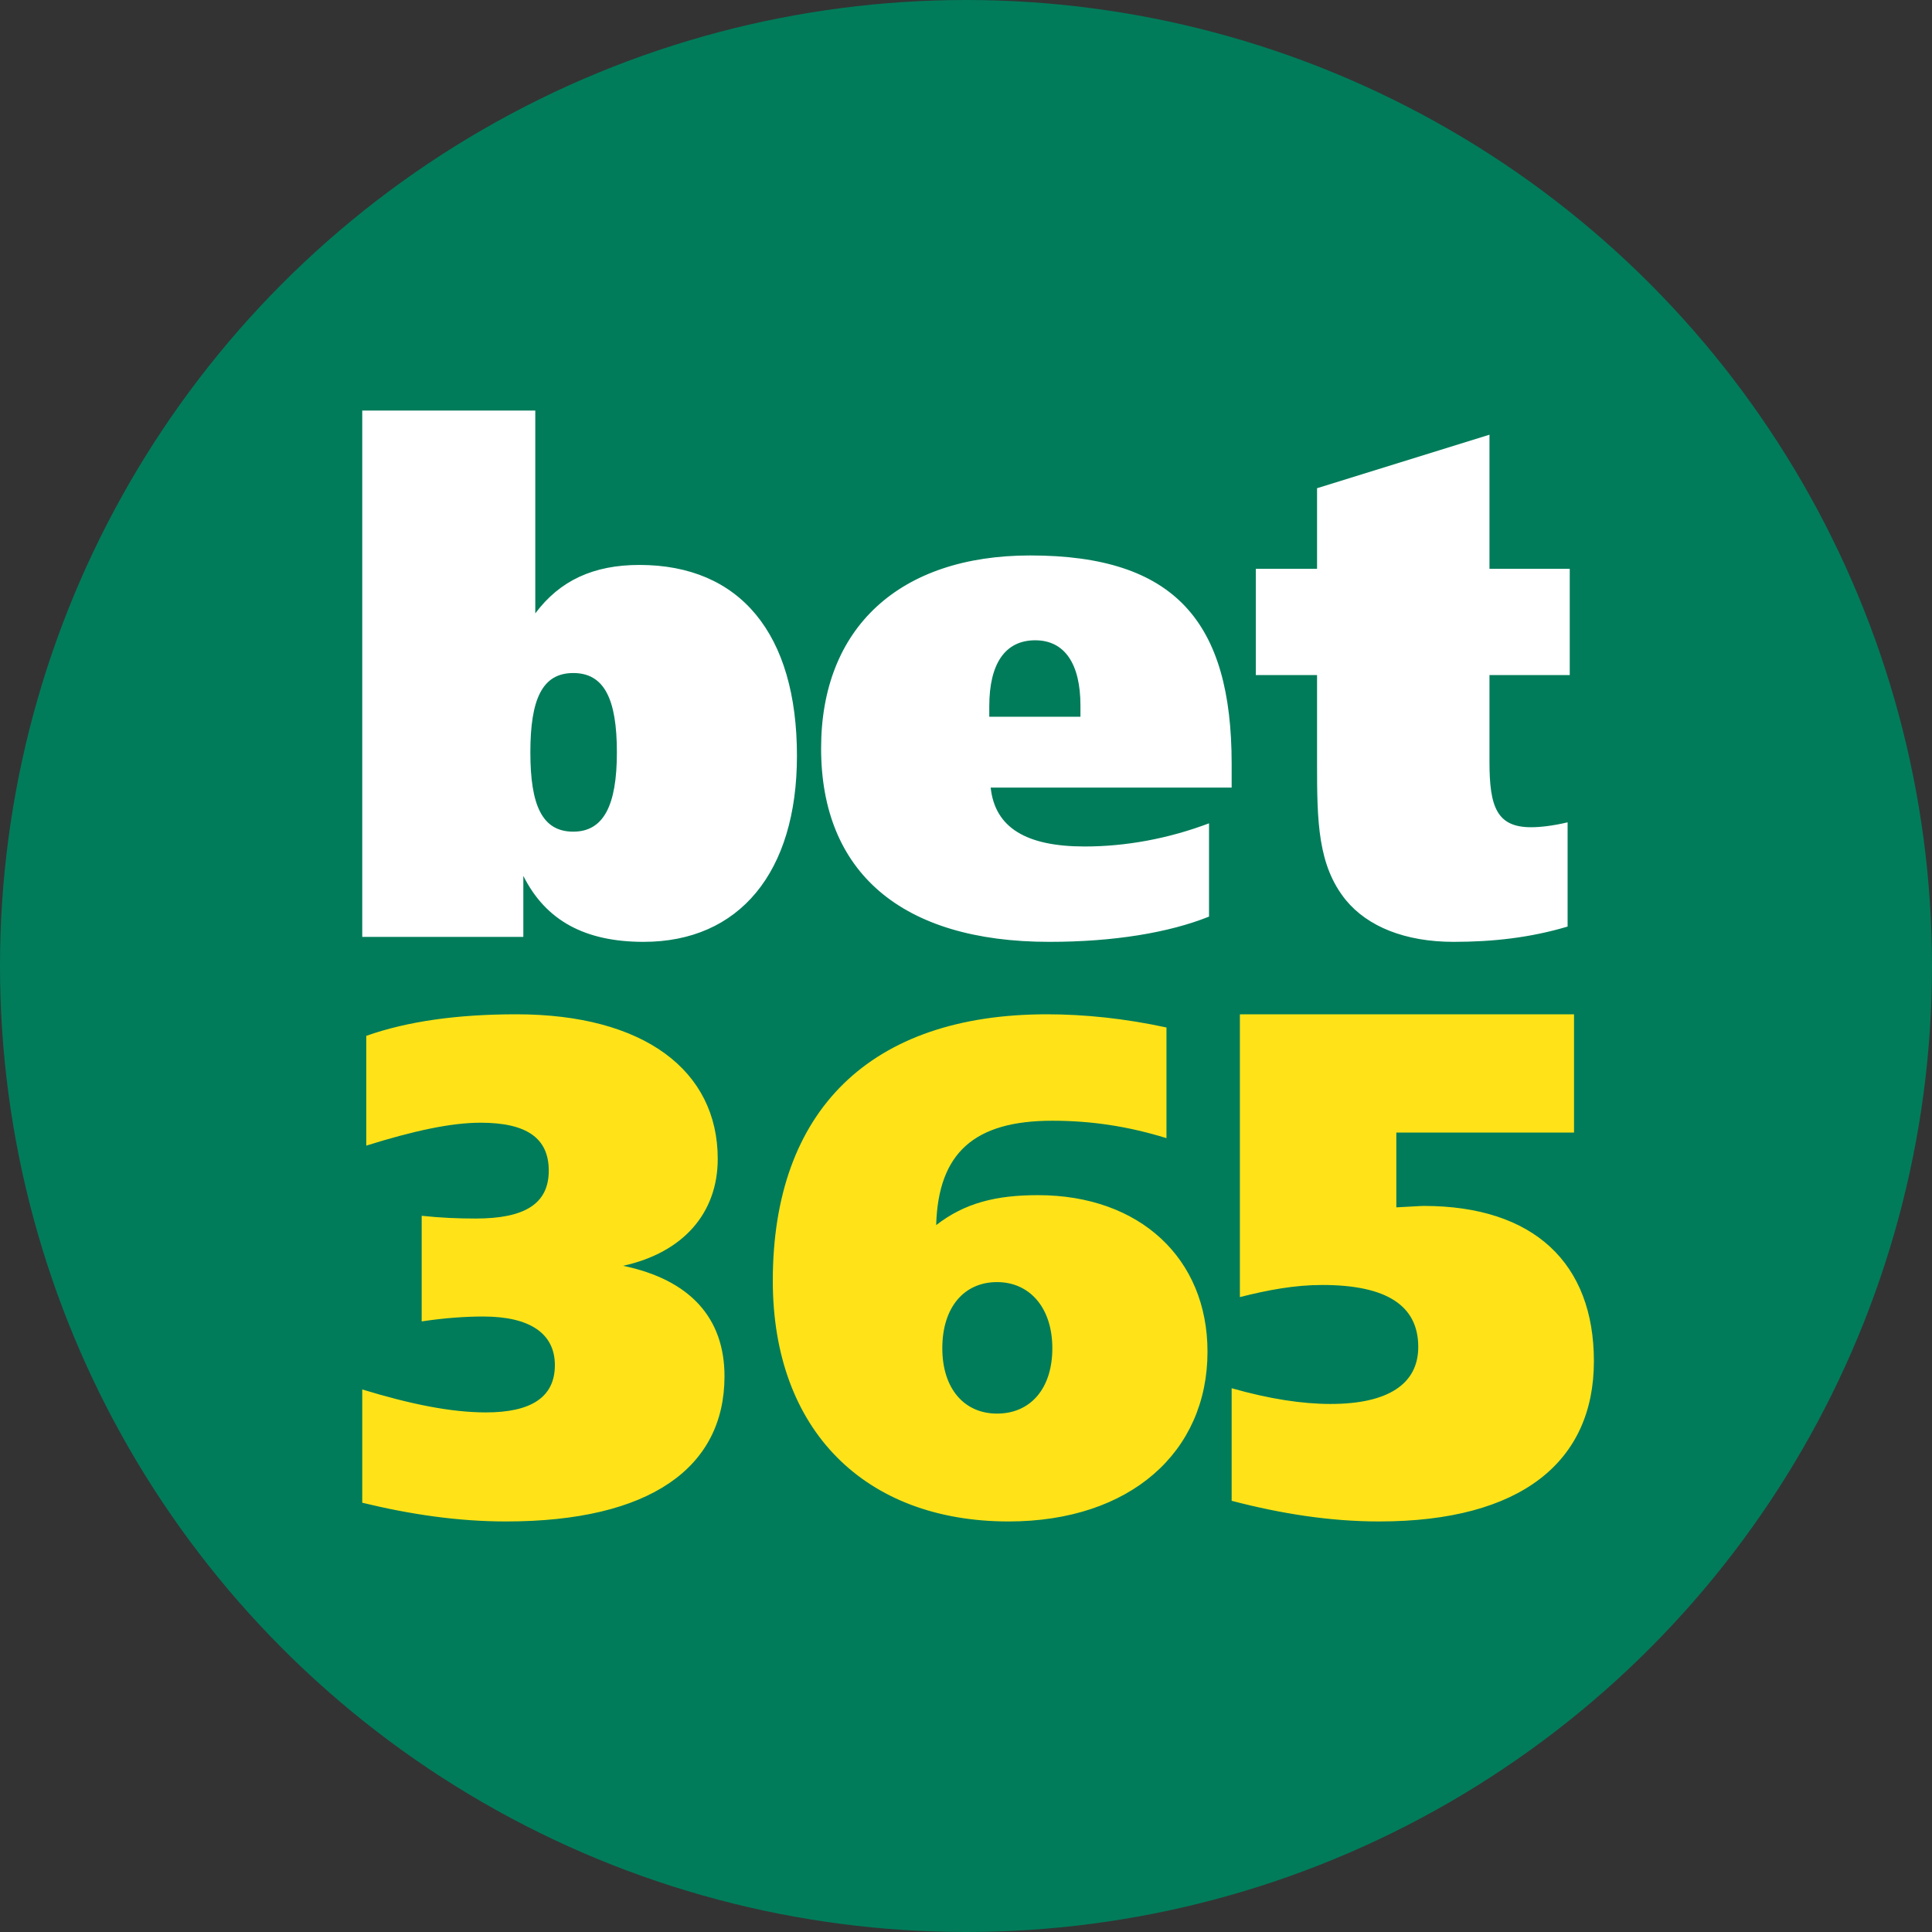
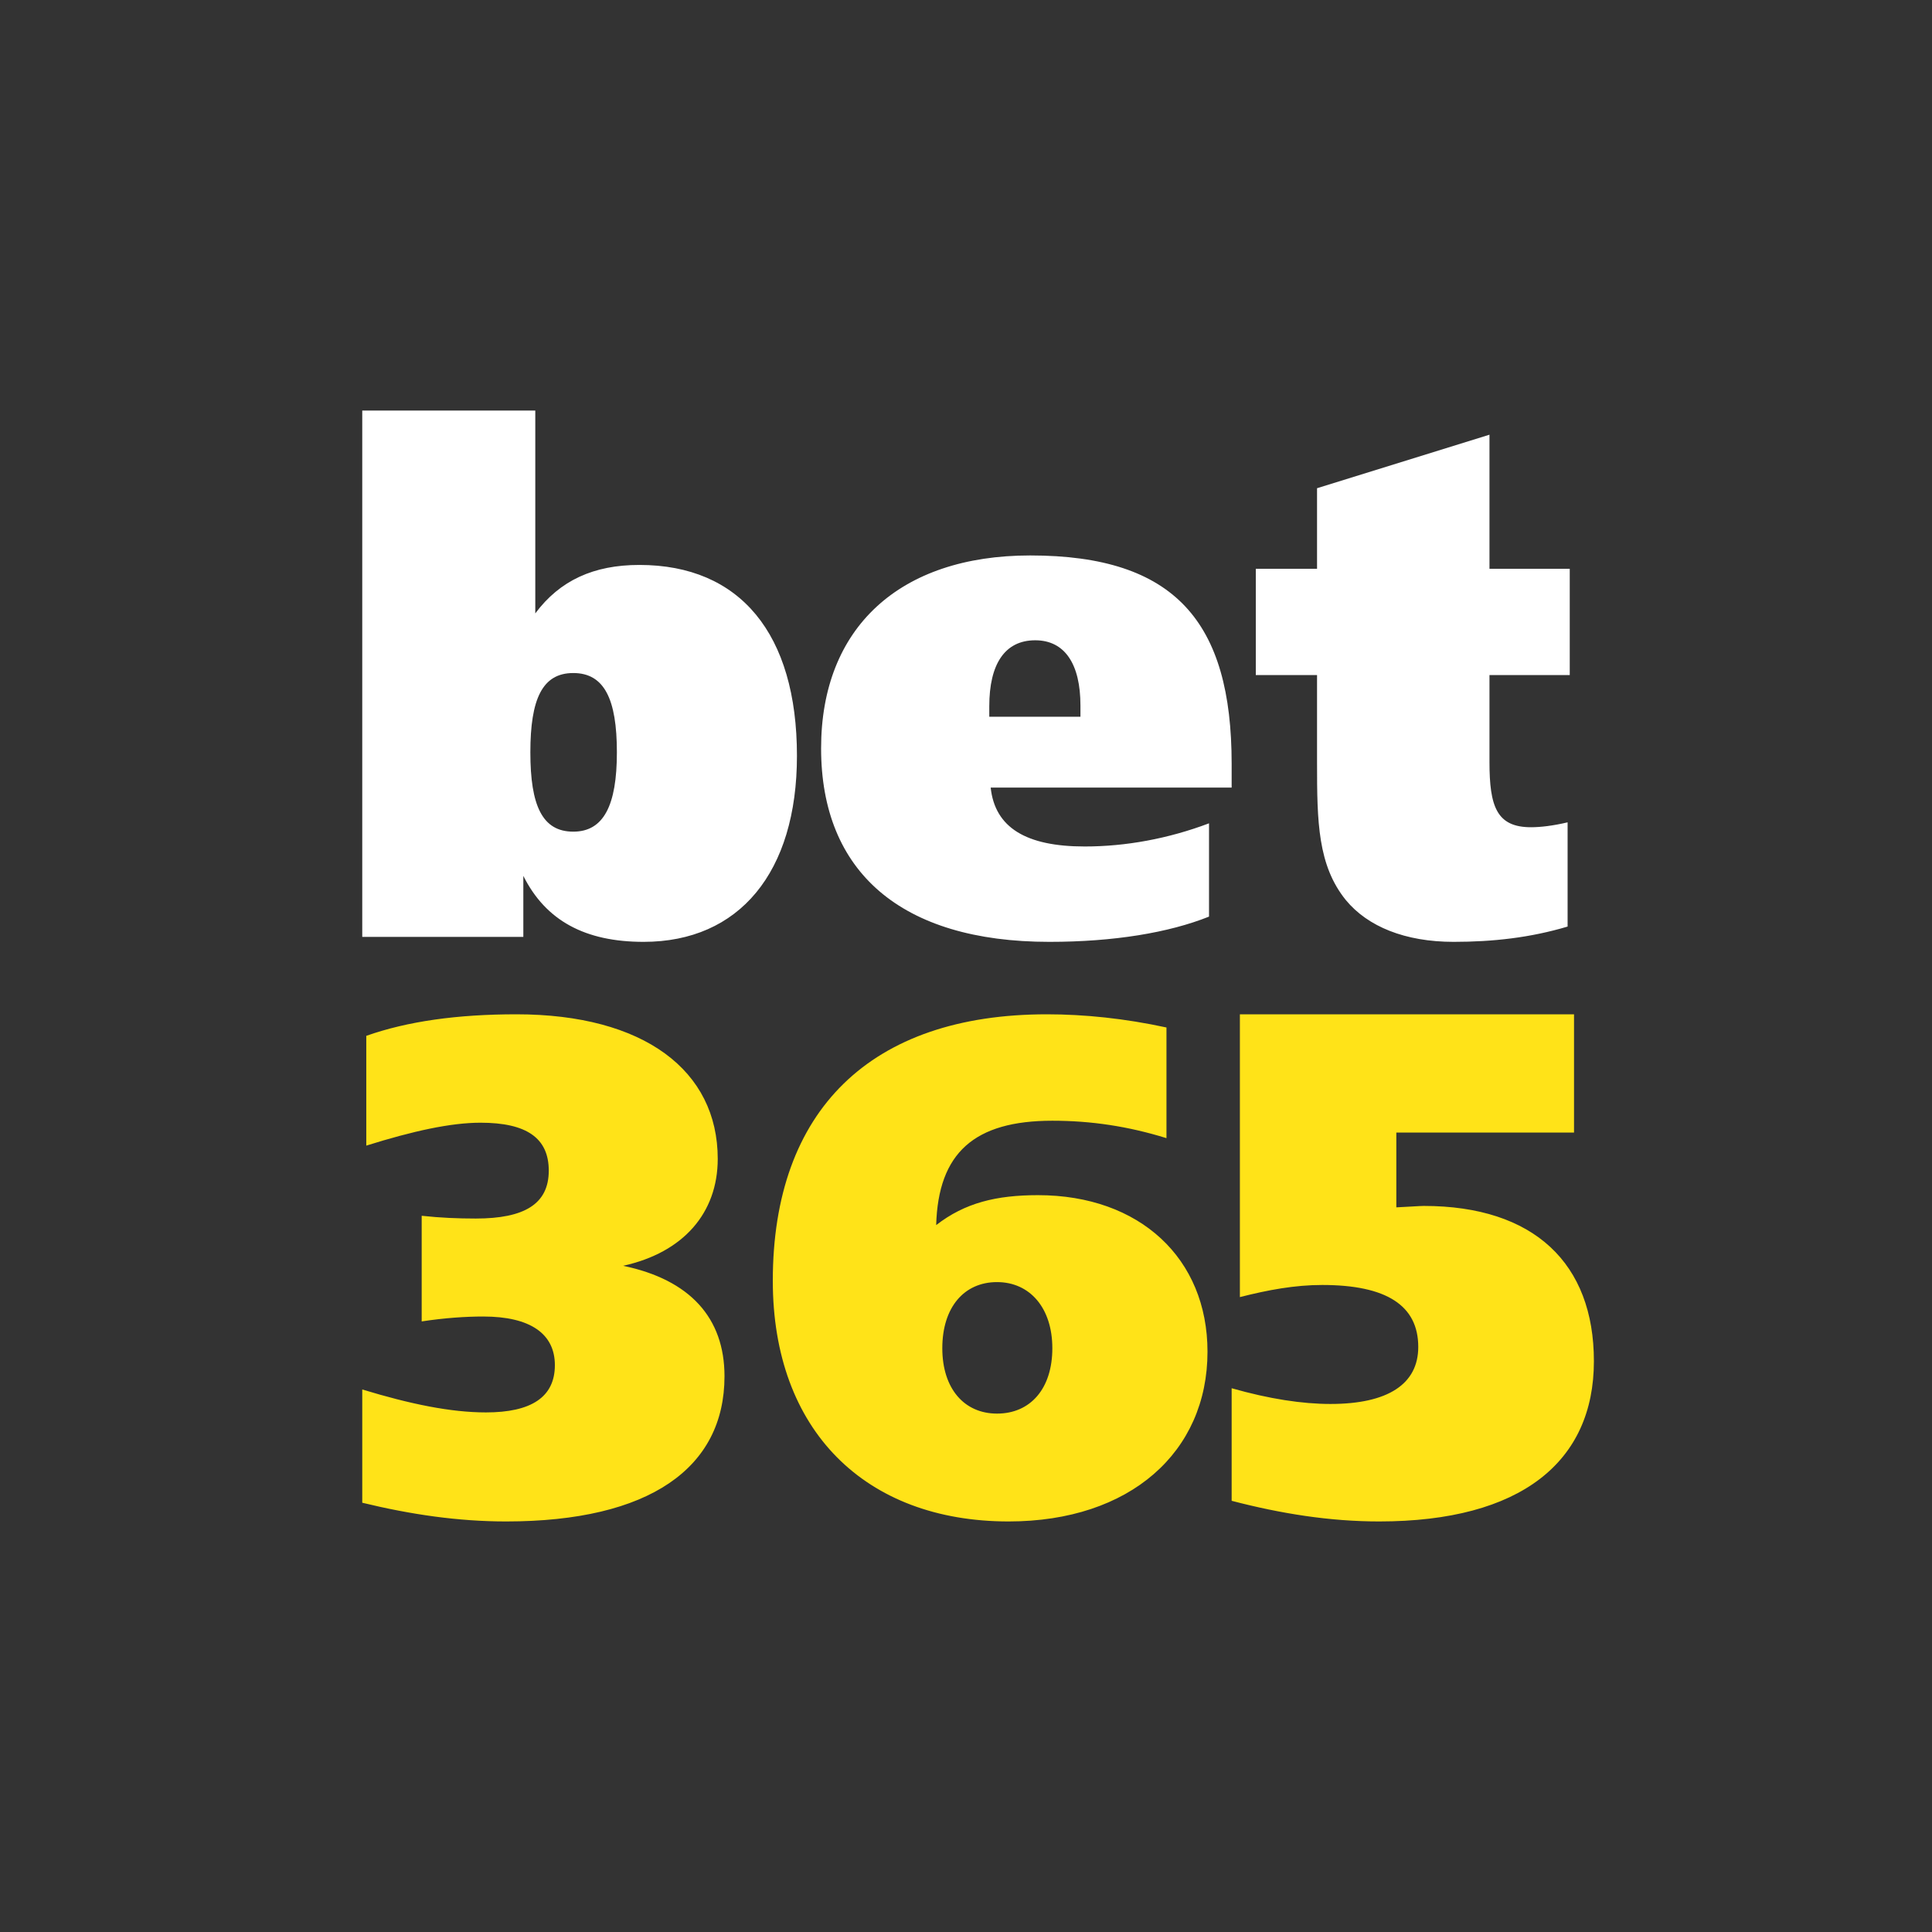
<svg xmlns="http://www.w3.org/2000/svg" width="80" height="80" viewBox="0 0 80 80" fill="none">
  <rect x="0" y="0" width="80" height="80" fill="#333333" stroke="none" />
-   <circle cx="40" cy="40" r="40" fill="#007C5A" />
  <mask id="mask0_740:1782" style="mask-type:alpha" maskUnits="userSpaceOnUse" x="0" y="0" width="80" height="80">
    <circle cx="40" cy="40" r="40" fill="white" />
  </mask>
  <g mask="url(#mask0_740:1782)">
    <path fill-rule="evenodd" clip-rule="evenodd" d="M20.121 58.485C21.997 58.485 22.976 57.852 22.976 56.528C22.976 55.233 21.967 54.514 20.008 54.514C19.282 54.514 18.413 54.572 17.461 54.717V50.343C18.245 50.428 18.974 50.457 19.701 50.457C21.716 50.457 22.723 49.854 22.723 48.473C22.723 47.122 21.802 46.489 19.897 46.489C18.665 46.489 17.097 46.833 15.167 47.438V42.892C16.874 42.288 18.945 42 21.381 42C26.67 42 29.72 44.33 29.72 47.985C29.72 50.229 28.293 51.867 25.802 52.414C28.572 52.99 30 54.572 30 56.988C30 60.787 26.893 63 20.96 63C18.974 63 17.015 62.714 15 62.225V57.535C16.987 58.14 18.665 58.485 20.121 58.485ZM50 55.971C50 52.111 47.199 49.489 42.981 49.489C41.256 49.489 39.954 49.806 38.765 50.729C38.85 47.731 40.349 46.407 43.575 46.407C45.19 46.407 46.717 46.638 48.301 47.128V42.546C46.577 42.172 44.906 42 43.35 42C36.048 42 32 45.974 32 53.034C32 59.227 35.822 63 41.765 63C46.803 63 50 60.119 50 55.971ZM41.284 53.089C42.643 53.089 43.575 54.157 43.575 55.828C43.575 57.498 42.67 58.534 41.284 58.534C39.925 58.534 39.019 57.498 39.019 55.828C39.019 54.127 39.925 53.089 41.284 53.089ZM65.177 42H51.341V53.71C52.505 53.414 53.612 53.208 54.75 53.208C57.421 53.208 58.727 54.063 58.727 55.774C58.727 57.308 57.477 58.135 55.091 58.135C53.926 58.135 52.562 57.928 51 57.484V62.145C53.044 62.678 55.063 63 57.108 63C62.989 63 66 60.523 66 56.364C66 52.323 63.53 49.935 58.954 49.935C58.871 49.935 58.697 49.945 58.444 49.96C58.271 49.97 58.062 49.982 57.819 49.994V46.897H65.177V42Z" fill="#FFE318" />
    <path fill-rule="evenodd" clip-rule="evenodd" d="M22.165 17H15V38.795H21.67V36.268C22.602 38.128 24.233 39 26.651 39C30.611 39 33 36.122 33 31.297C33 26.24 30.642 23.393 26.476 23.393C24.583 23.393 23.184 24.032 22.165 25.399V17ZM23.738 34.437C22.456 34.437 21.961 33.361 21.961 31.152C21.961 28.944 22.456 27.869 23.738 27.869C25.02 27.869 25.544 28.944 25.544 31.152C25.544 33.361 24.99 34.437 23.738 34.437ZM41.022 32.612H51V31.625C51 25.759 48.66 23 42.661 23C37.247 23 34 25.991 34 30.986C34 36.097 37.306 39 43.451 39C46.114 39 48.396 38.622 50.063 37.955V34.092C48.368 34.731 46.611 35.051 44.914 35.051C42.486 35.051 41.198 34.267 41.022 32.612ZM44.739 29.215V29.678H40.964V29.243C40.964 27.5 41.607 26.513 42.866 26.513C44.094 26.513 44.739 27.5 44.739 29.215ZM65 23.553H61.676V18L54.536 20.216V23.553H52V27.954H54.536V31.608C54.536 34.024 54.565 35.835 55.731 37.273C56.635 38.367 58.18 39 60.192 39C61.823 39 63.369 38.827 64.911 38.367V34.051C64.299 34.196 63.777 34.254 63.397 34.254C61.97 34.254 61.676 33.391 61.676 31.55V27.954H65V23.553Z" fill="white" />
  </g>
</svg>